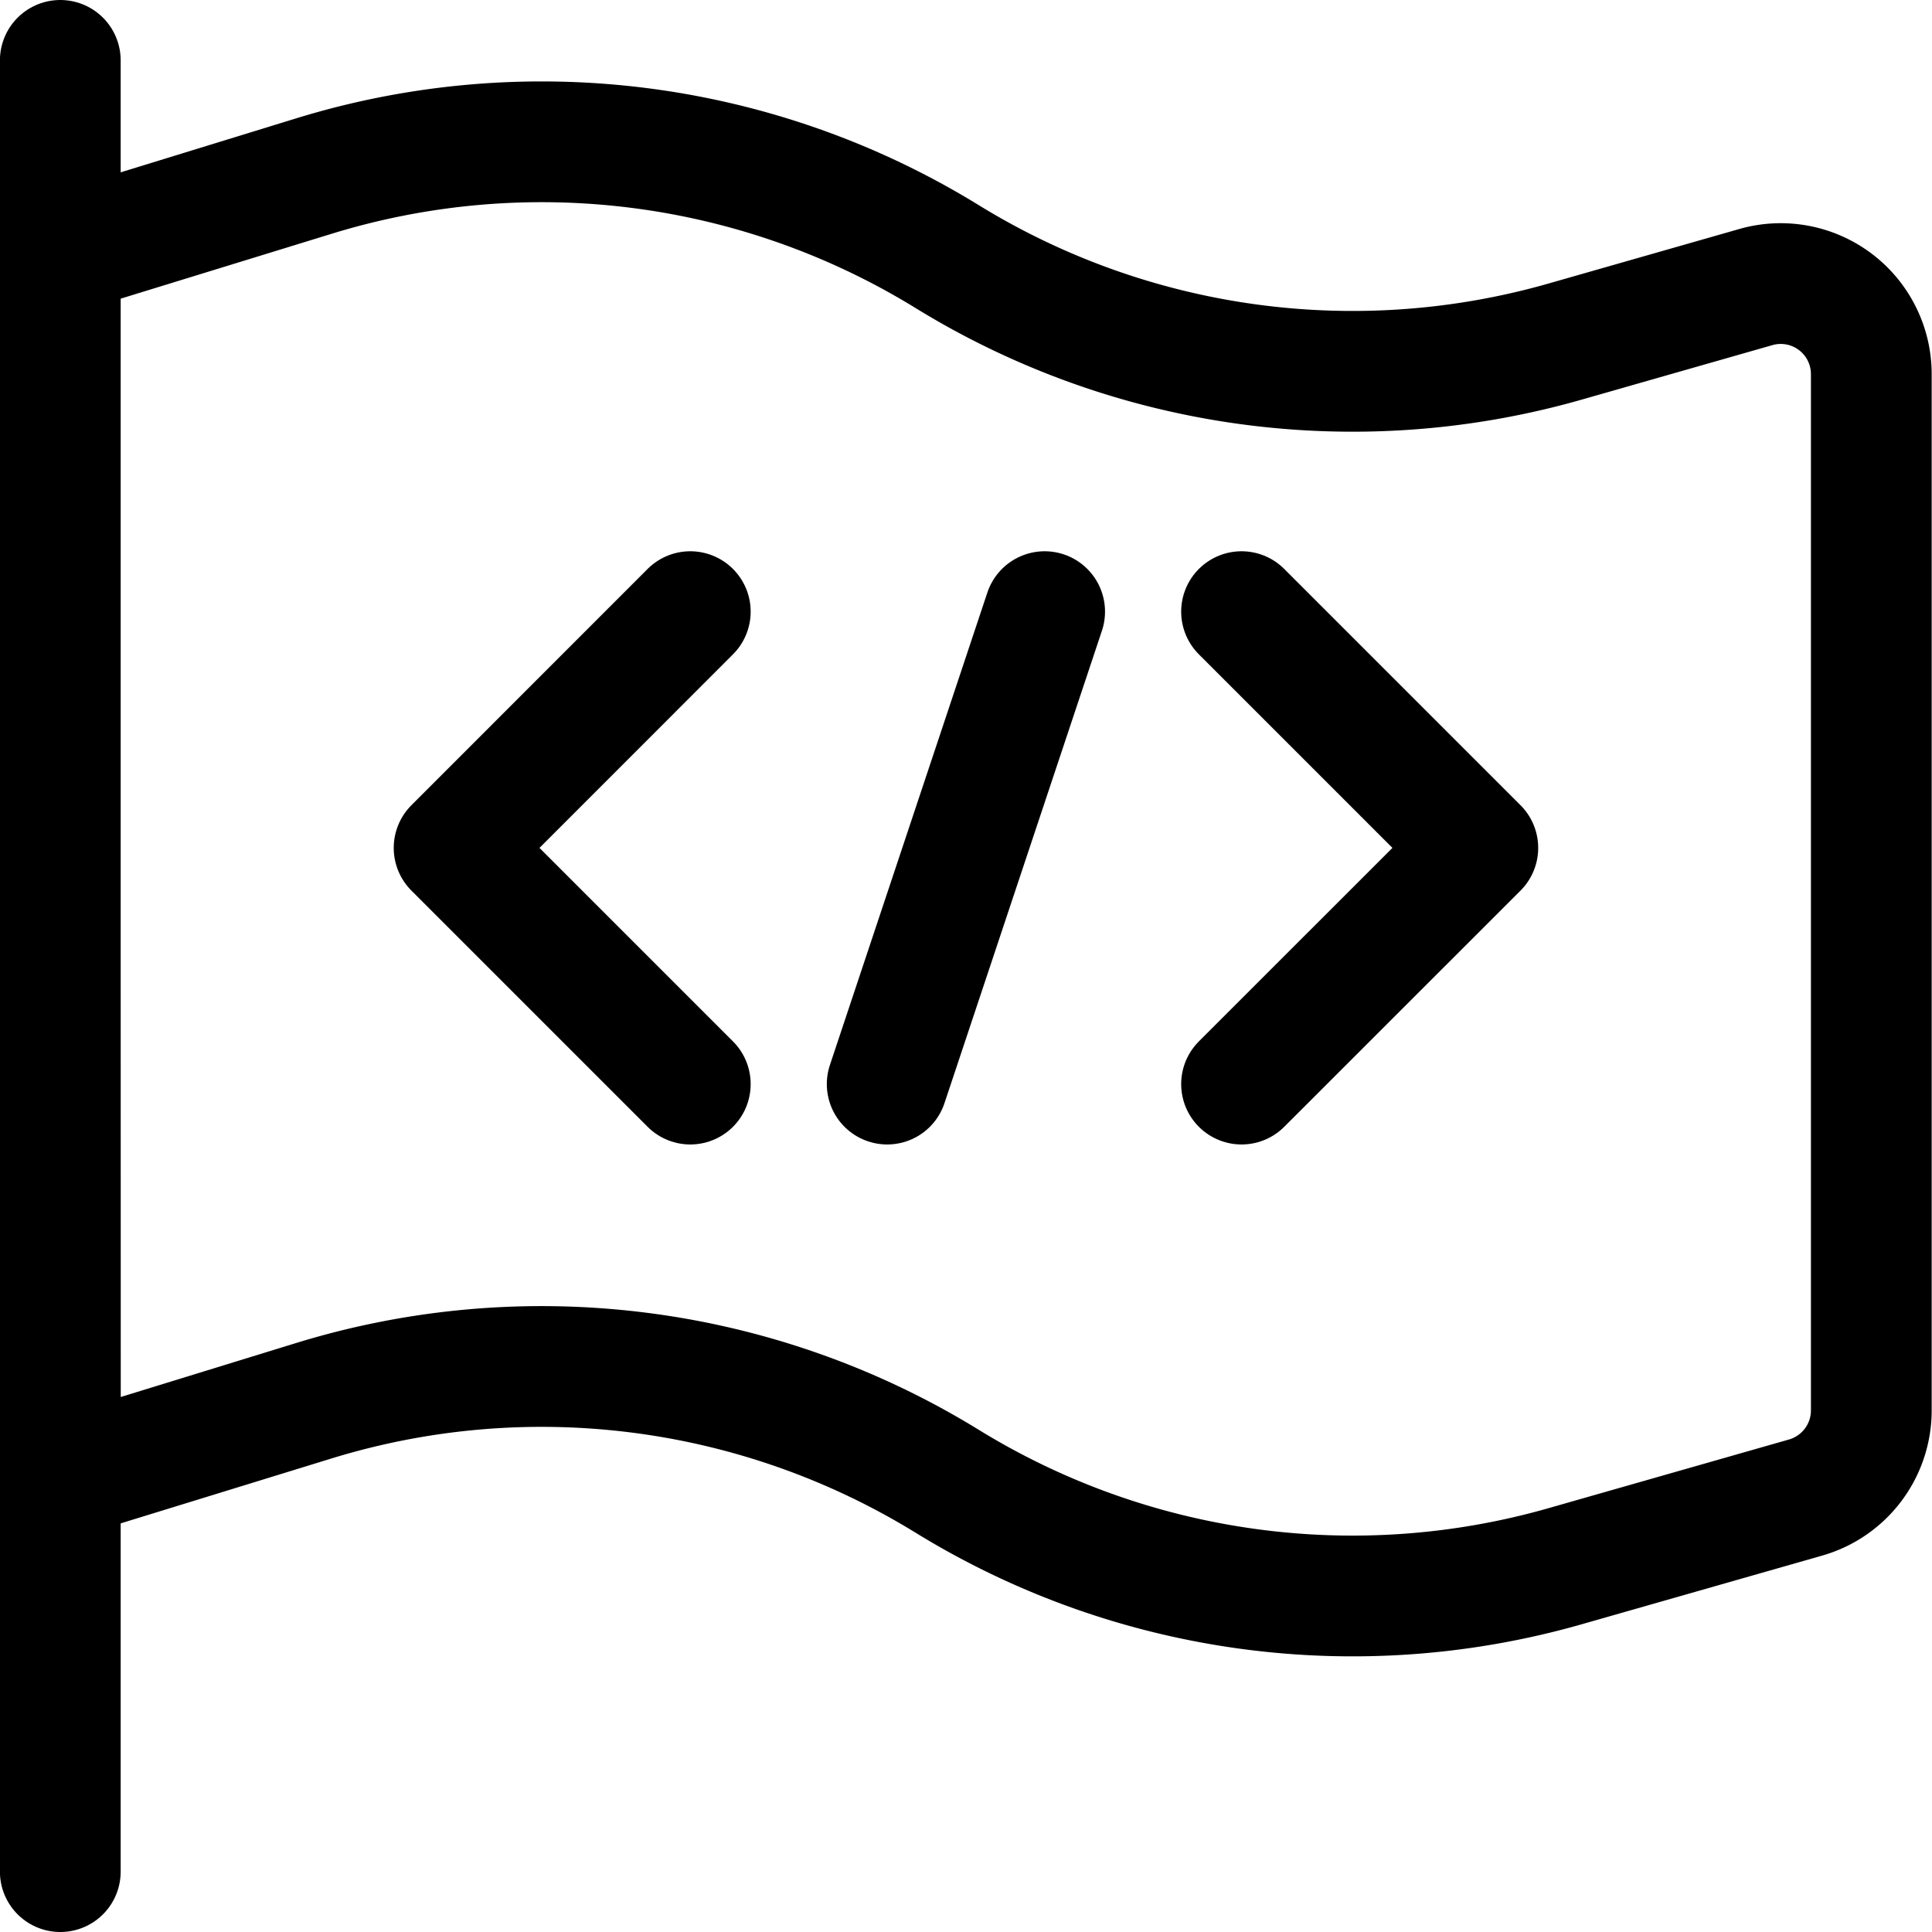
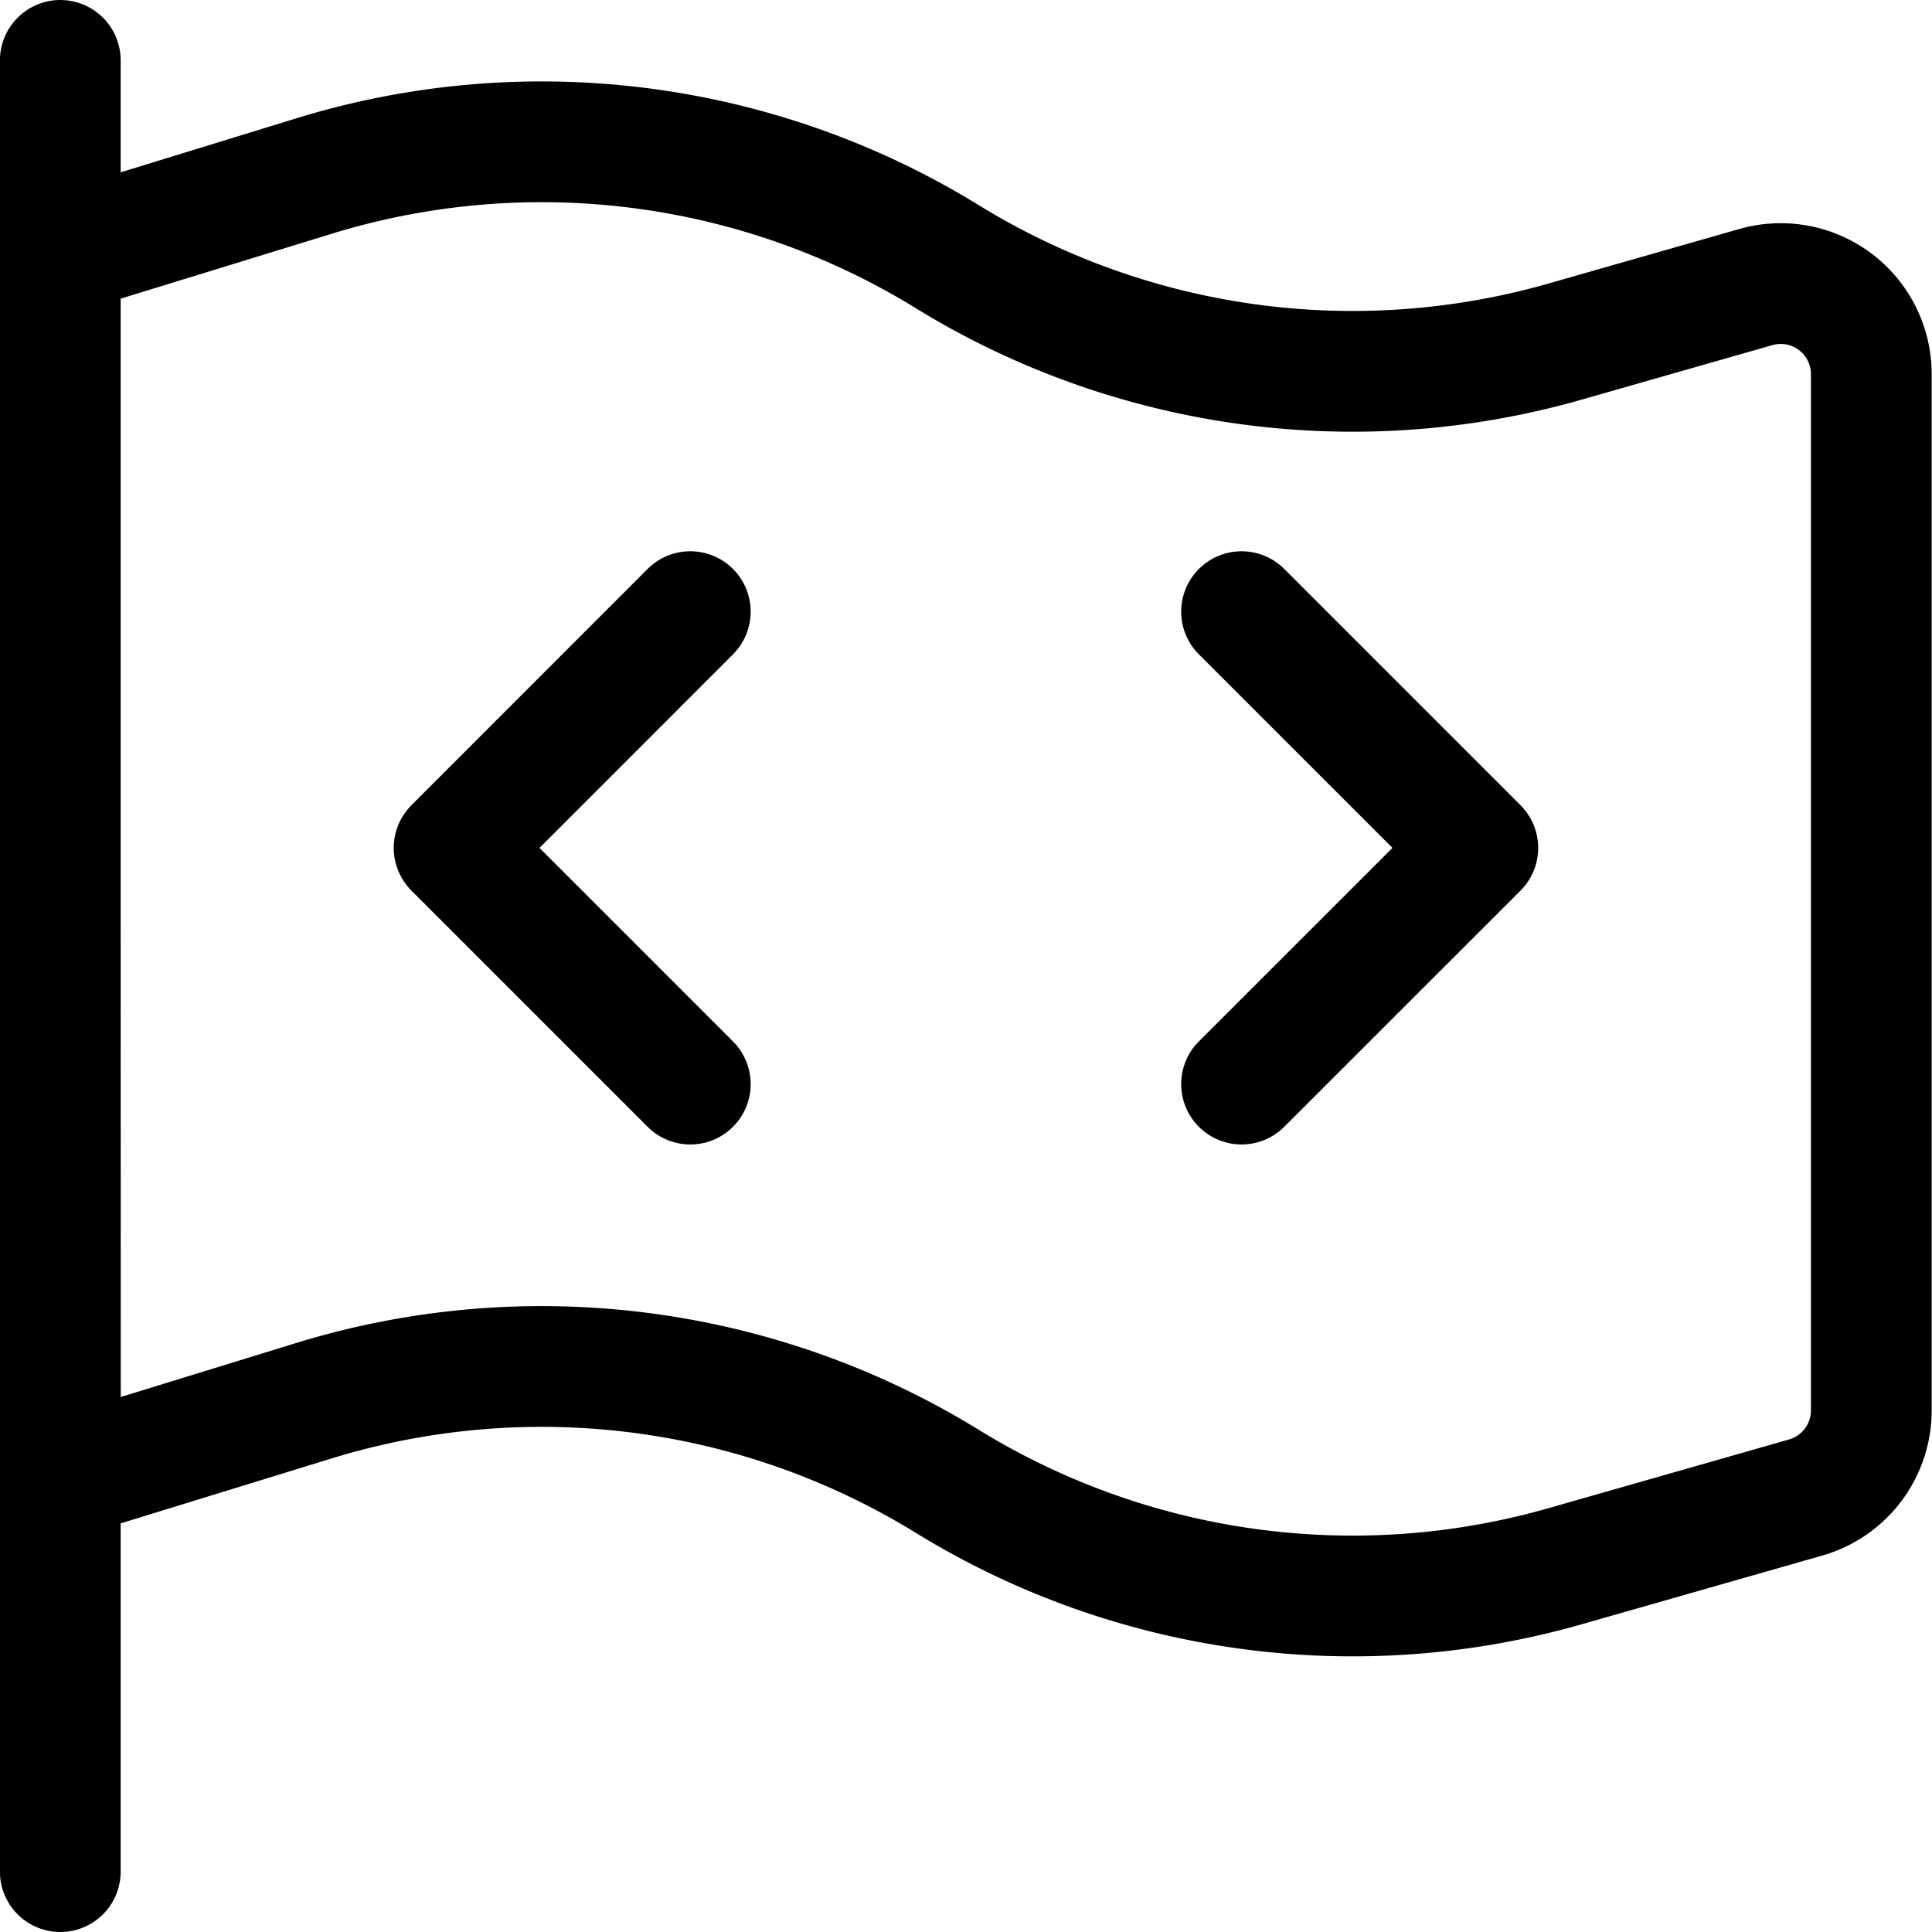
<svg xmlns="http://www.w3.org/2000/svg" viewBox="0 0 24 24">
  <defs>
    <style>.a,.b{fill:none;stroke:#000;stroke-linecap:round;stroke-width:1.5px;}.a{stroke-miterlimit:10;}.b{stroke-linejoin:round;}</style>
  </defs>
  <title>programming-flag</title>
  <line class="a" x1="0.749" y1="23.25" x2="0.749" y2="0.75" />
  <path class="a" d="M.749,18.37,3.9,17.4a9.617,9.617,0,0,1,7.865,1,9.612,9.612,0,0,0,7.678,1.056l2.987-.853a1.126,1.126,0,0,0,.816-1.082V4.648a1.125,1.125,0,0,0-1.434-1.082l-2.369.677a9.612,9.612,0,0,1-7.678-1.056,9.613,9.613,0,0,0-7.865-1l-3.154.97Z" />
  <polyline class="b" points="15.423 7.598 18.358 10.533 15.423 13.467" />
  <polyline class="b" points="8.575 7.598 5.641 10.533 8.575 13.467" />
-   <line class="b" x1="12.977" y1="7.598" x2="11.021" y2="13.467" />
</svg>